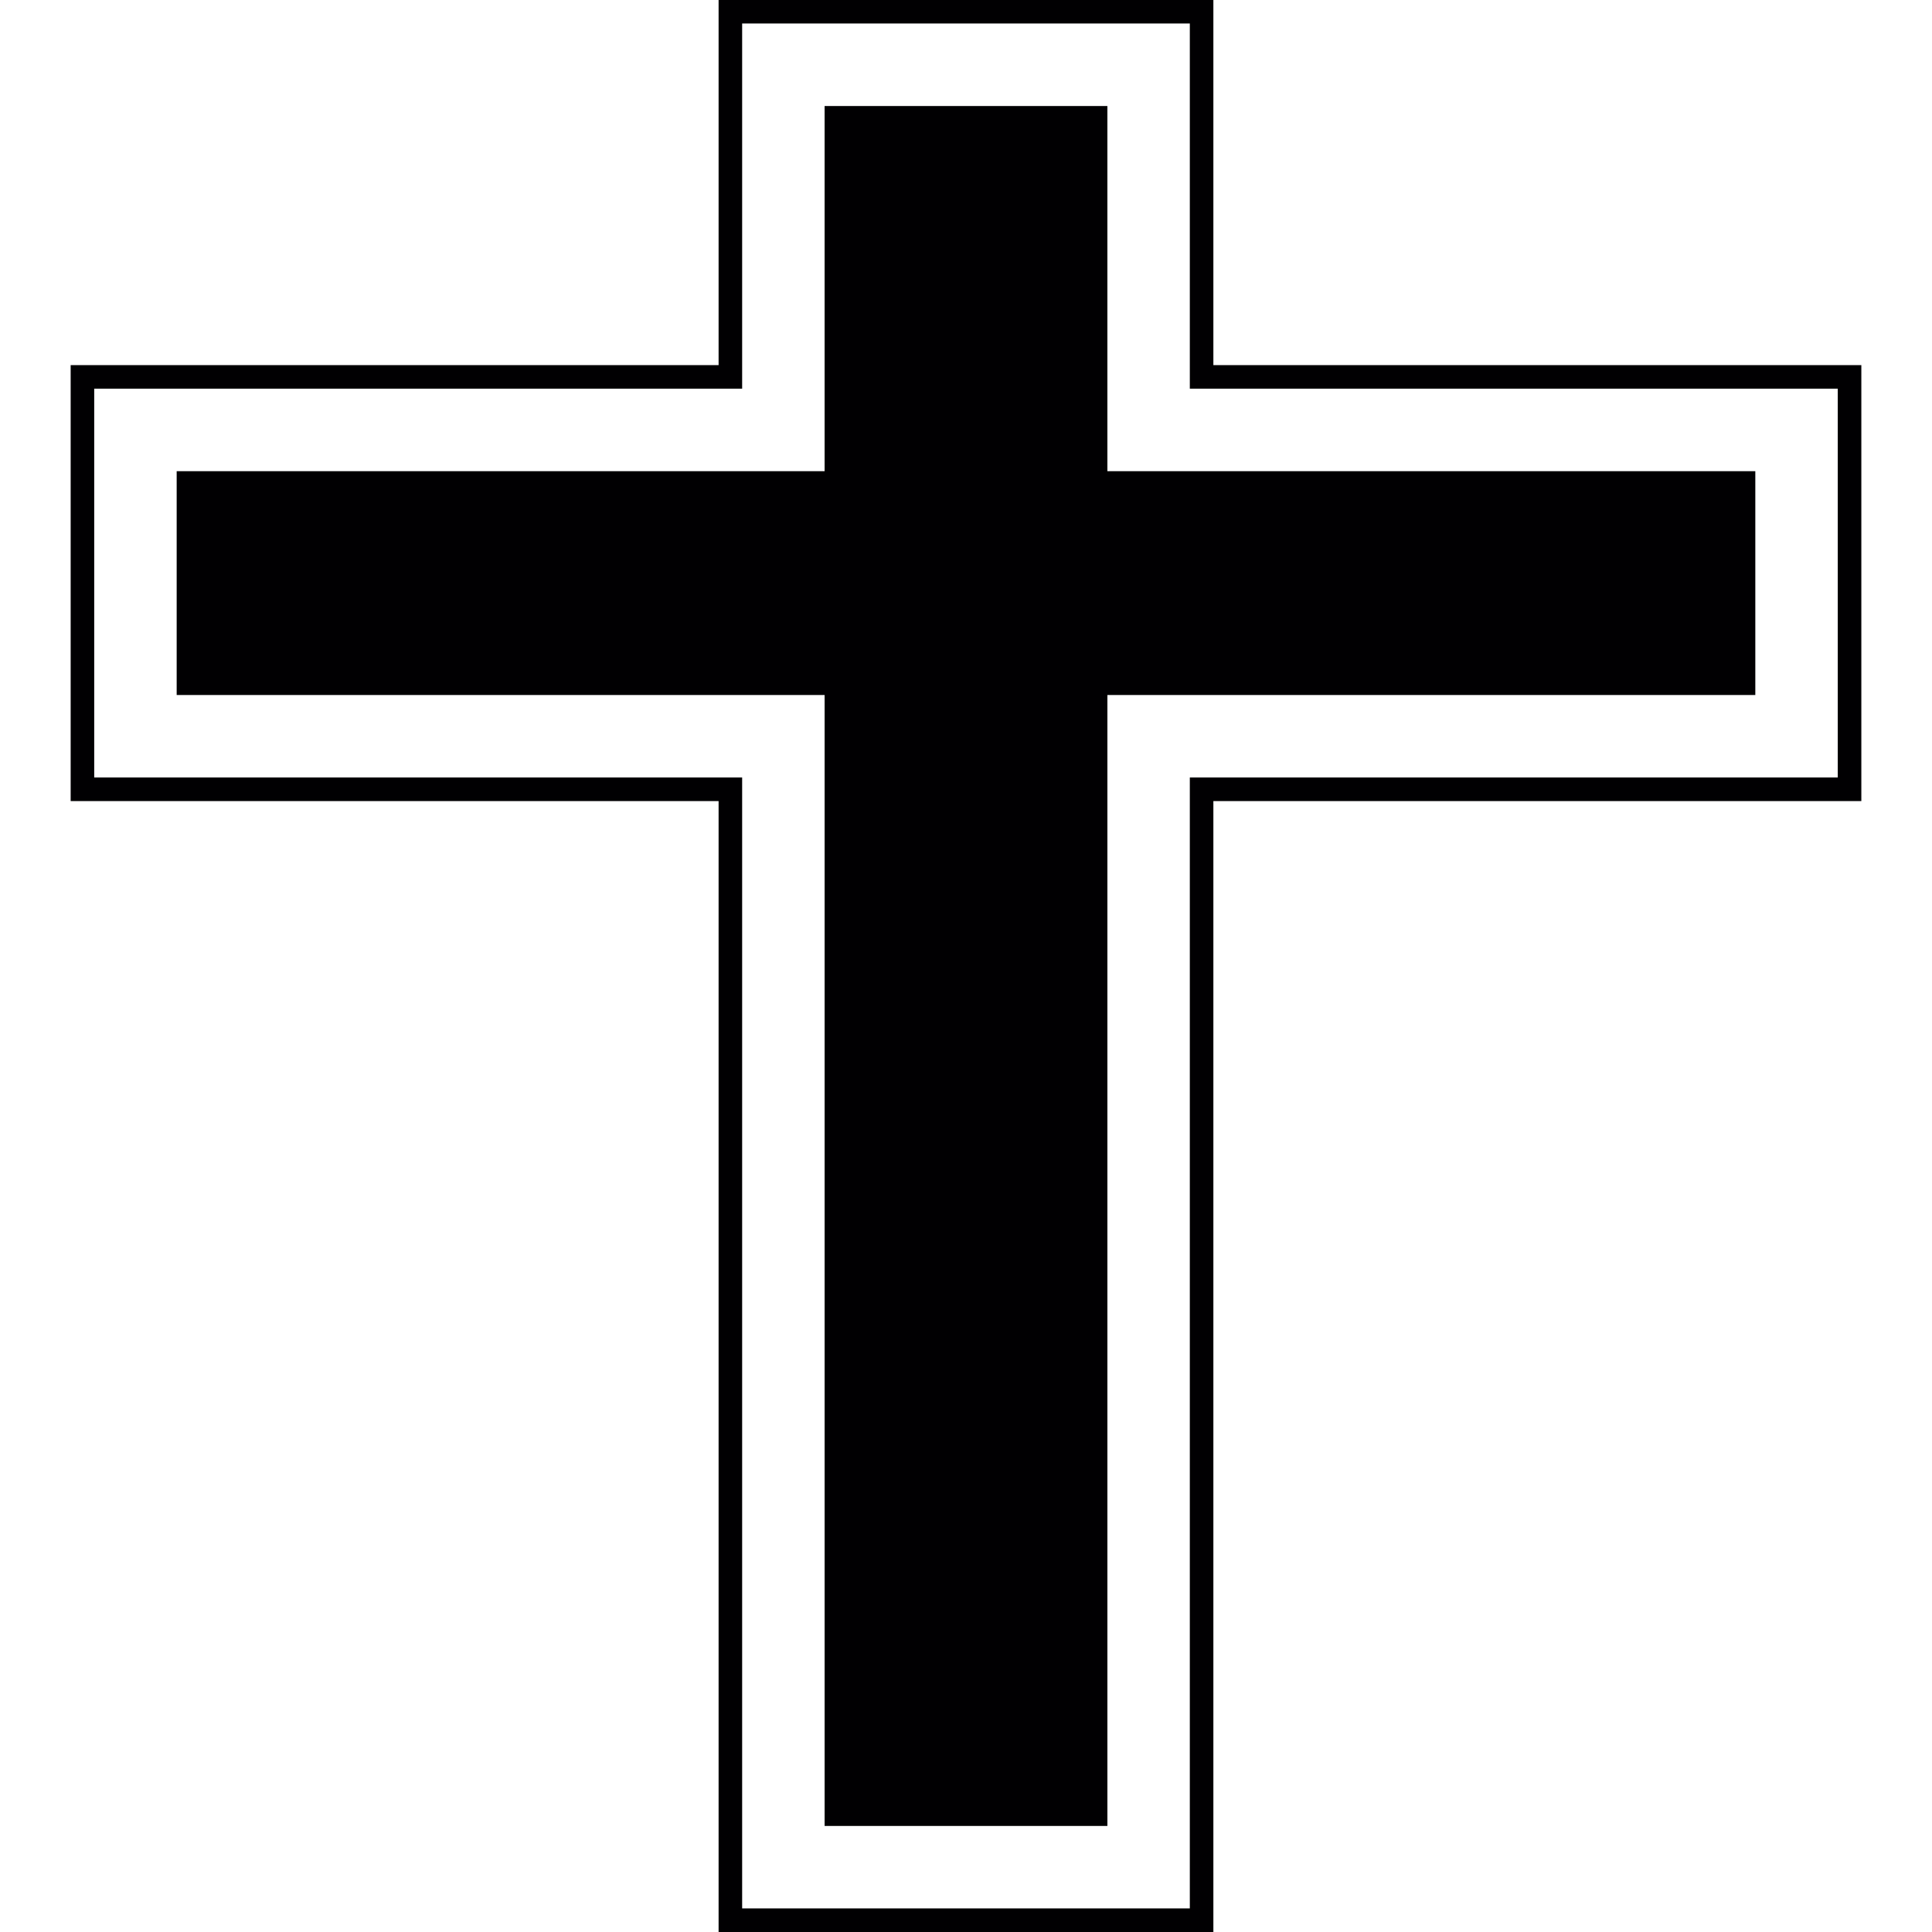
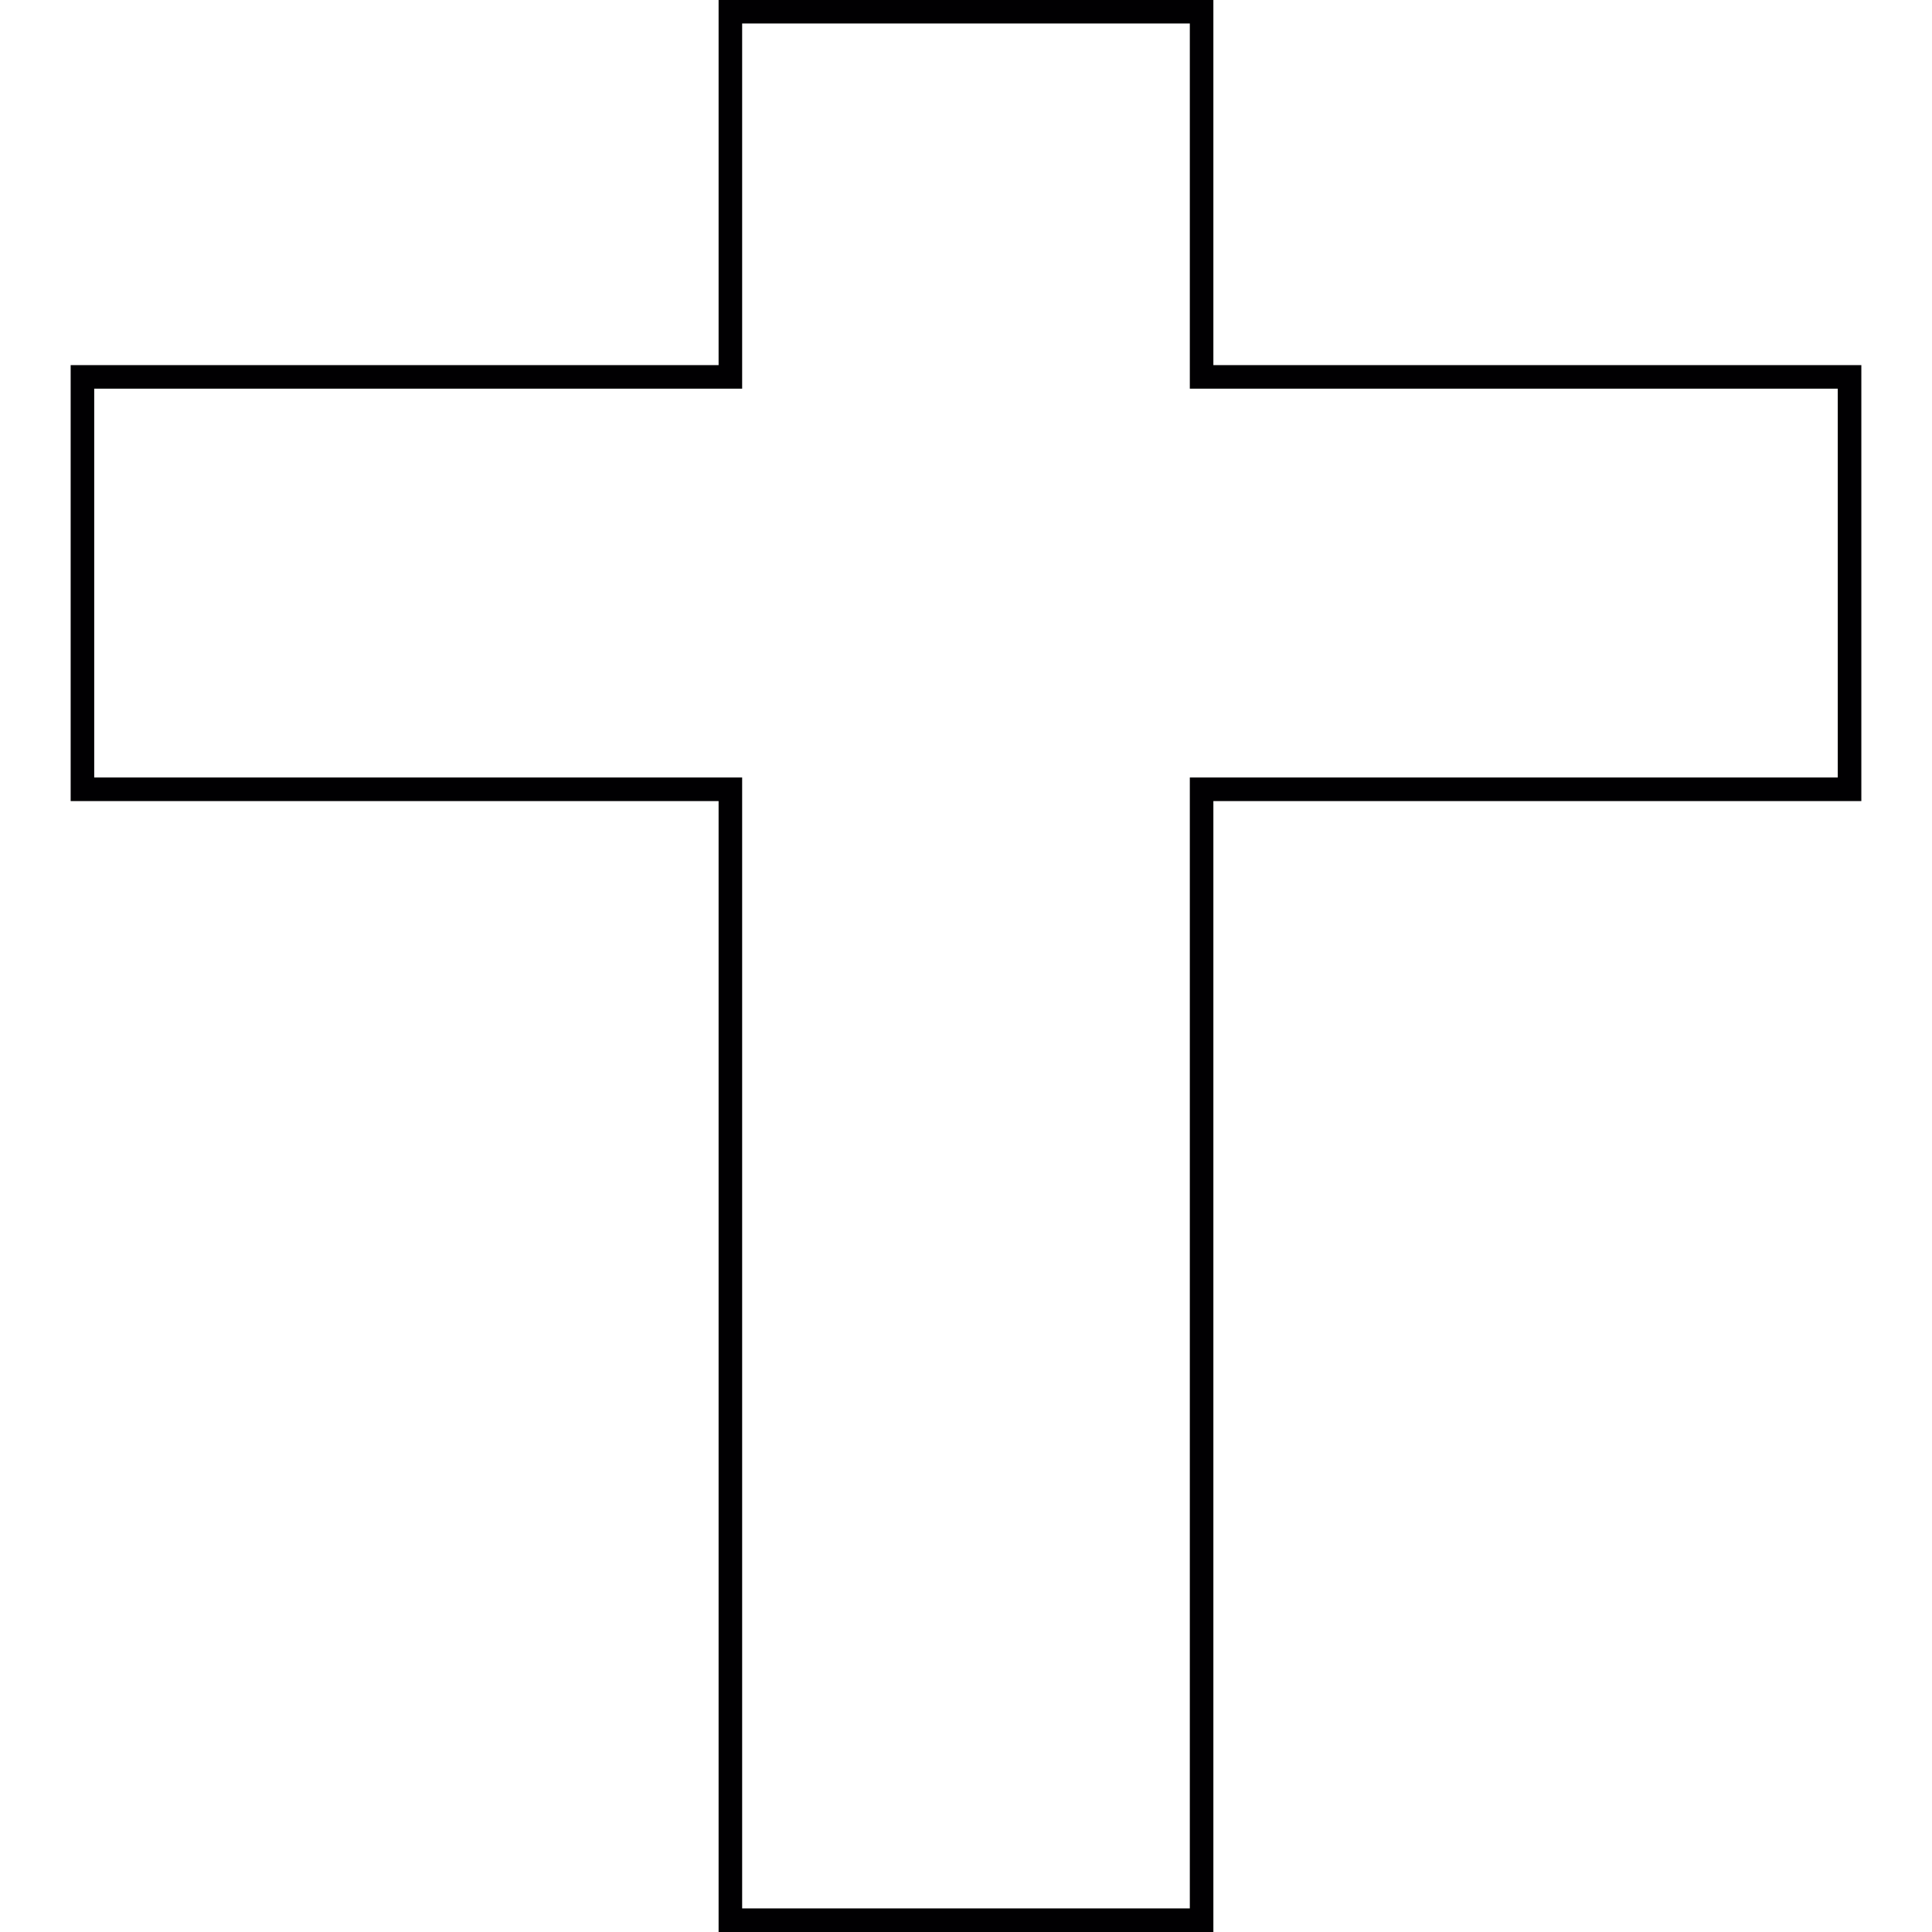
<svg xmlns="http://www.w3.org/2000/svg" height="800px" width="800px" version="1.1" id="Capa_1" viewBox="0 0 306.067 306.067" xml:space="preserve">
  <g>
    <g>
      <g>
        <g>
-           <path style="fill:#010002;" d="M175.432,289.266h-44.796V110.103H27.989V74.646h102.646v-57.85h44.796v57.85h102.646v35.457      H175.432V289.266z" />
-         </g>
+           </g>
      </g>
      <g>
        <g>
          <g>
            <path style="fill:#010002;" d="M192.222,0H113.84v57.844H11.194v69.065H113.84v179.157h78.382V126.91h102.651V57.844H192.222V0       z M291.137,61.576v61.597H188.491V302.33h-70.92V123.173H14.925V61.576h102.646V3.72h70.92v57.85h102.646V61.576z" />
          </g>
        </g>
      </g>
    </g>
  </g>
</svg>